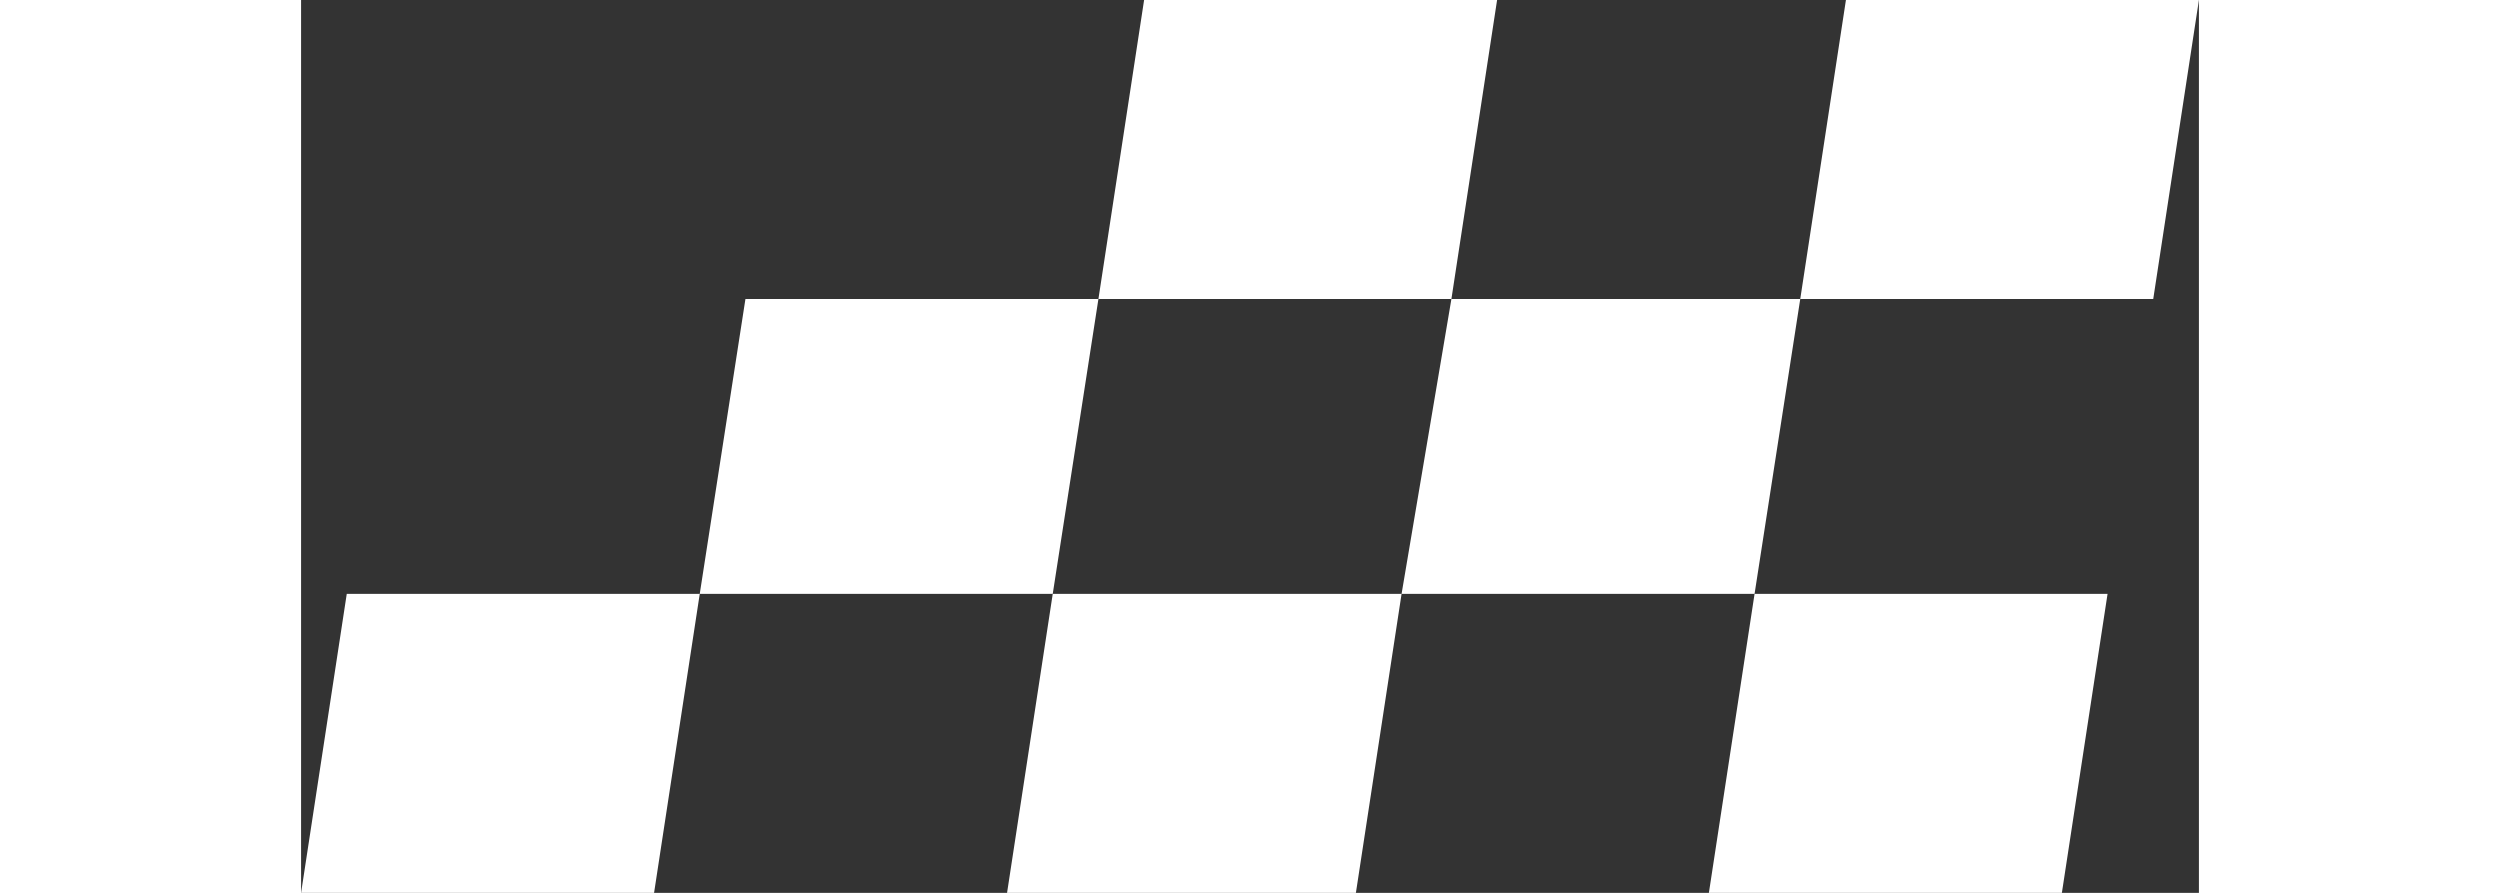
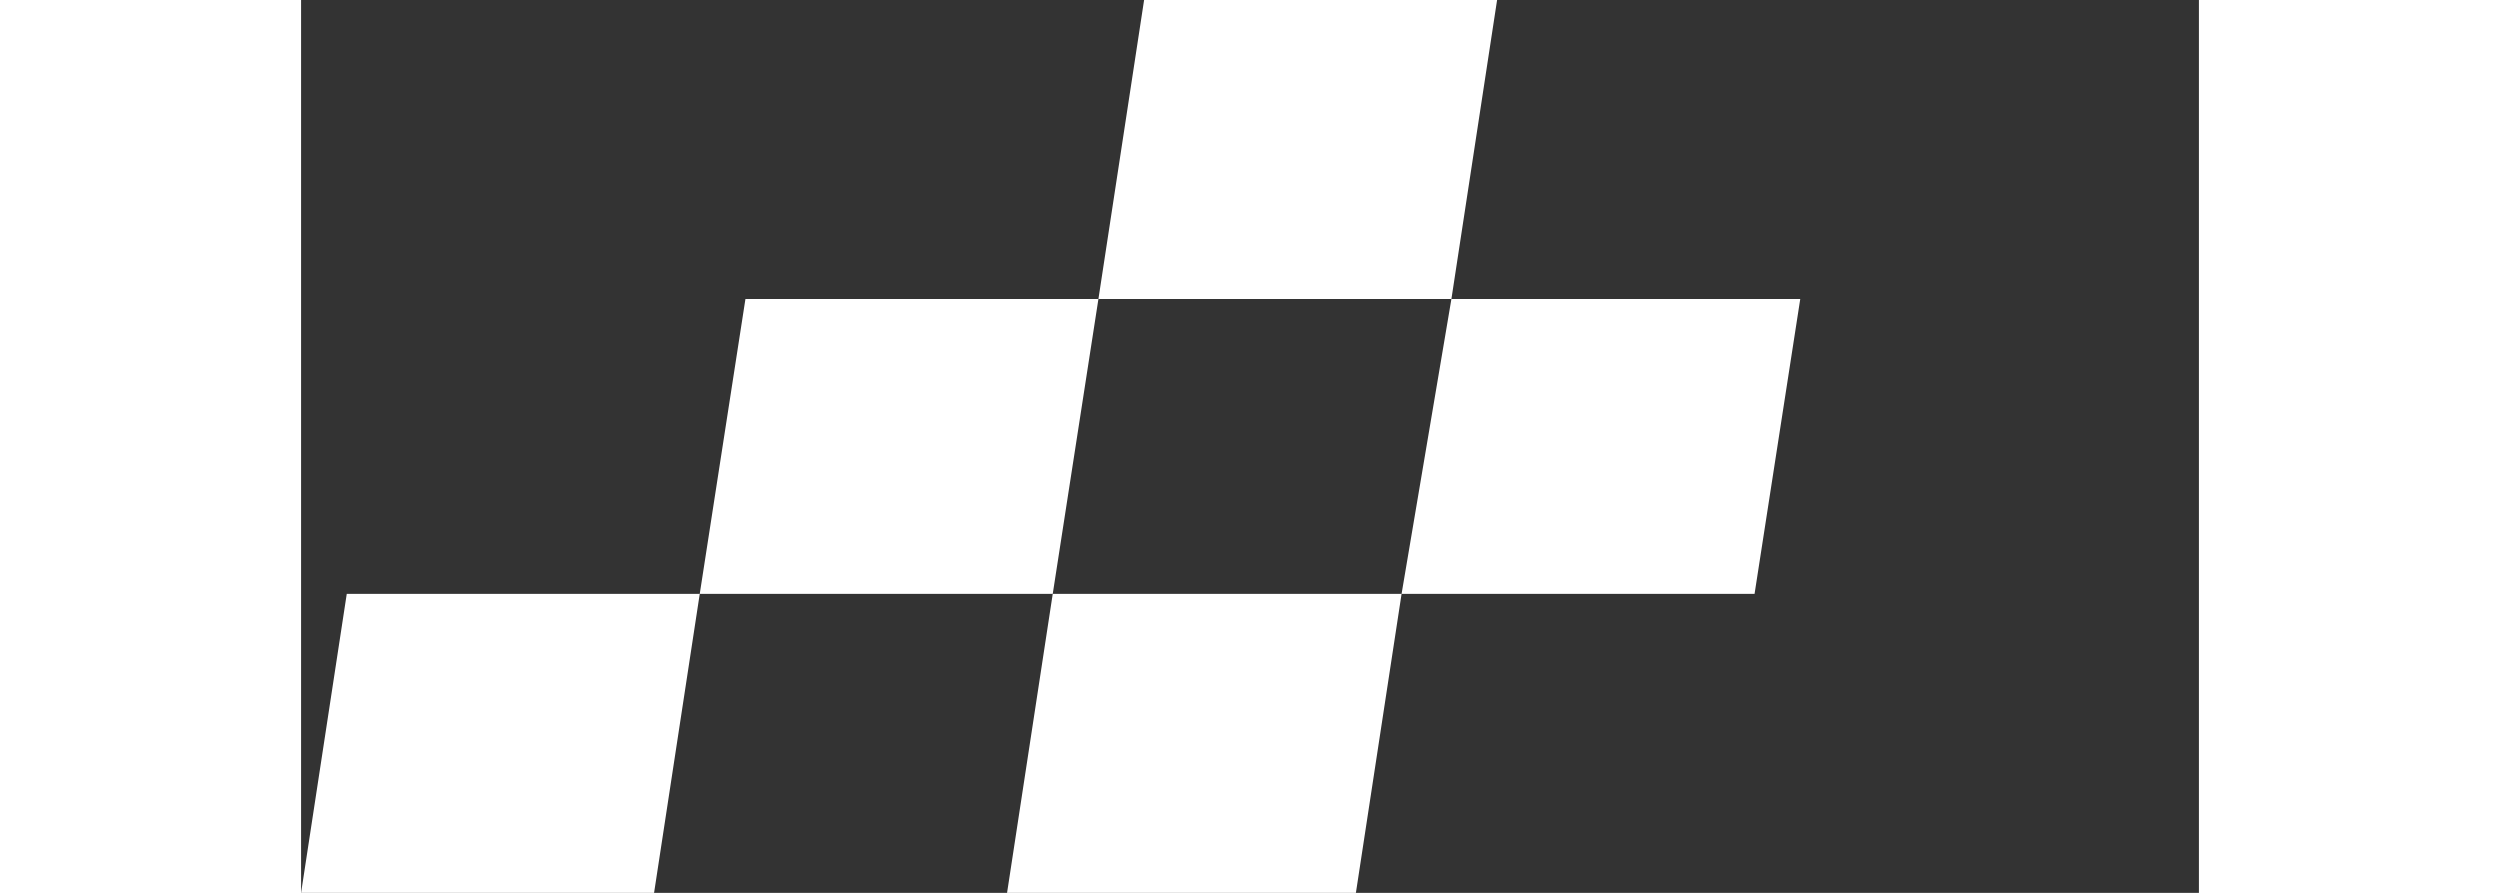
<svg xmlns="http://www.w3.org/2000/svg" version="1.1" viewBox="0 0 45.7 21.5" width="70" height="25">
  <rect x="0" y="0" width="45.7" height="21.5" fill="#333333" stroke="none" />
  <defs />
  <g id="Layer_1">
    <g>
      <path d="M1.1,14.3 L0,21.5 L8.5,21.5 L9.6,14.3 Z" fill="#fff" />
-       <path d="M37.2,0 L36.1,7.2 L44.6,7.2 L45.7,0 Z" fill="#fff" />
-       <path d="M35,14.3 L33.9,21.5 L42.4,21.5 L43.5,14.3 Z" fill="#fff" />
      <path d="M35,14.3 L36.1,7.2 L27.7,7.2 L26.5,14.3 Z" fill="#fff" />
      <path d="M18.1,14.3 L17,21.5 L25.4,21.5 L26.5,14.3 Z" fill="#fff" />
      <path d="M18.1,14.3 L19.2,7.2 L10.7,7.2 L9.6,14.3 Z" fill="#fff" />
      <path d="M20.3,0 L19.2,7.2 L27.7,7.2 L28.8,0 Z" fill="#fff" />
    </g>
  </g>
</svg>